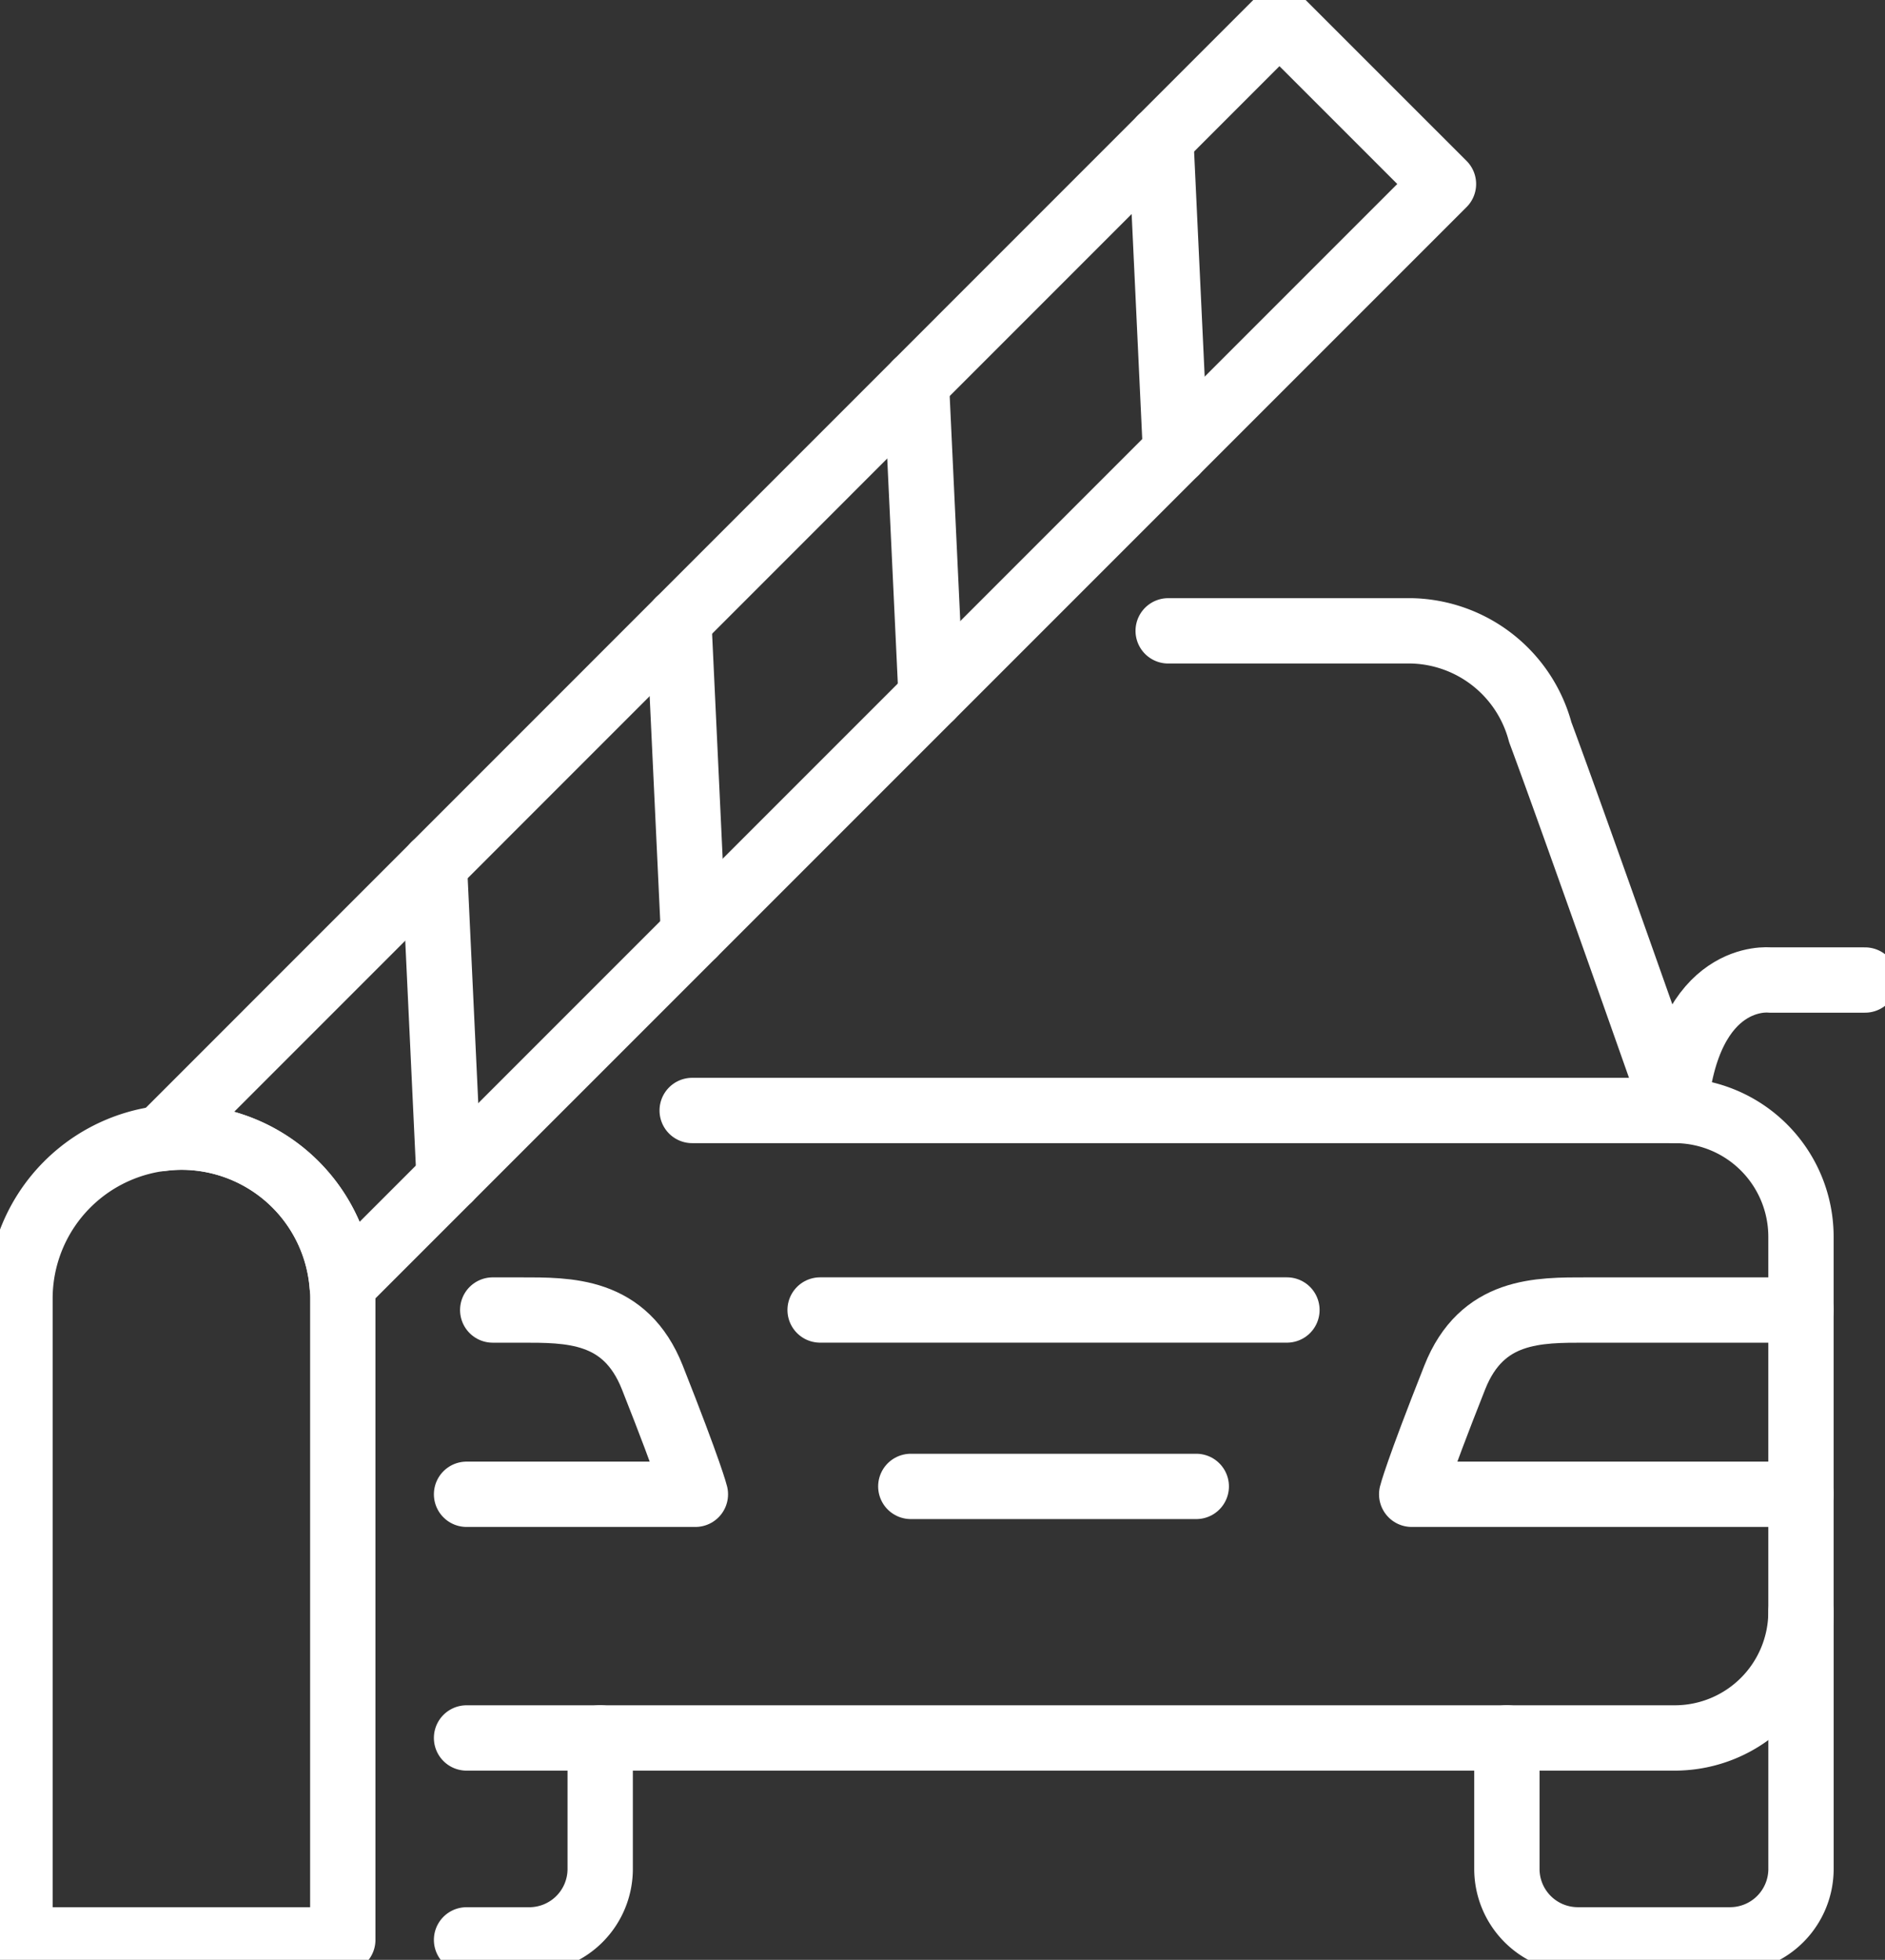
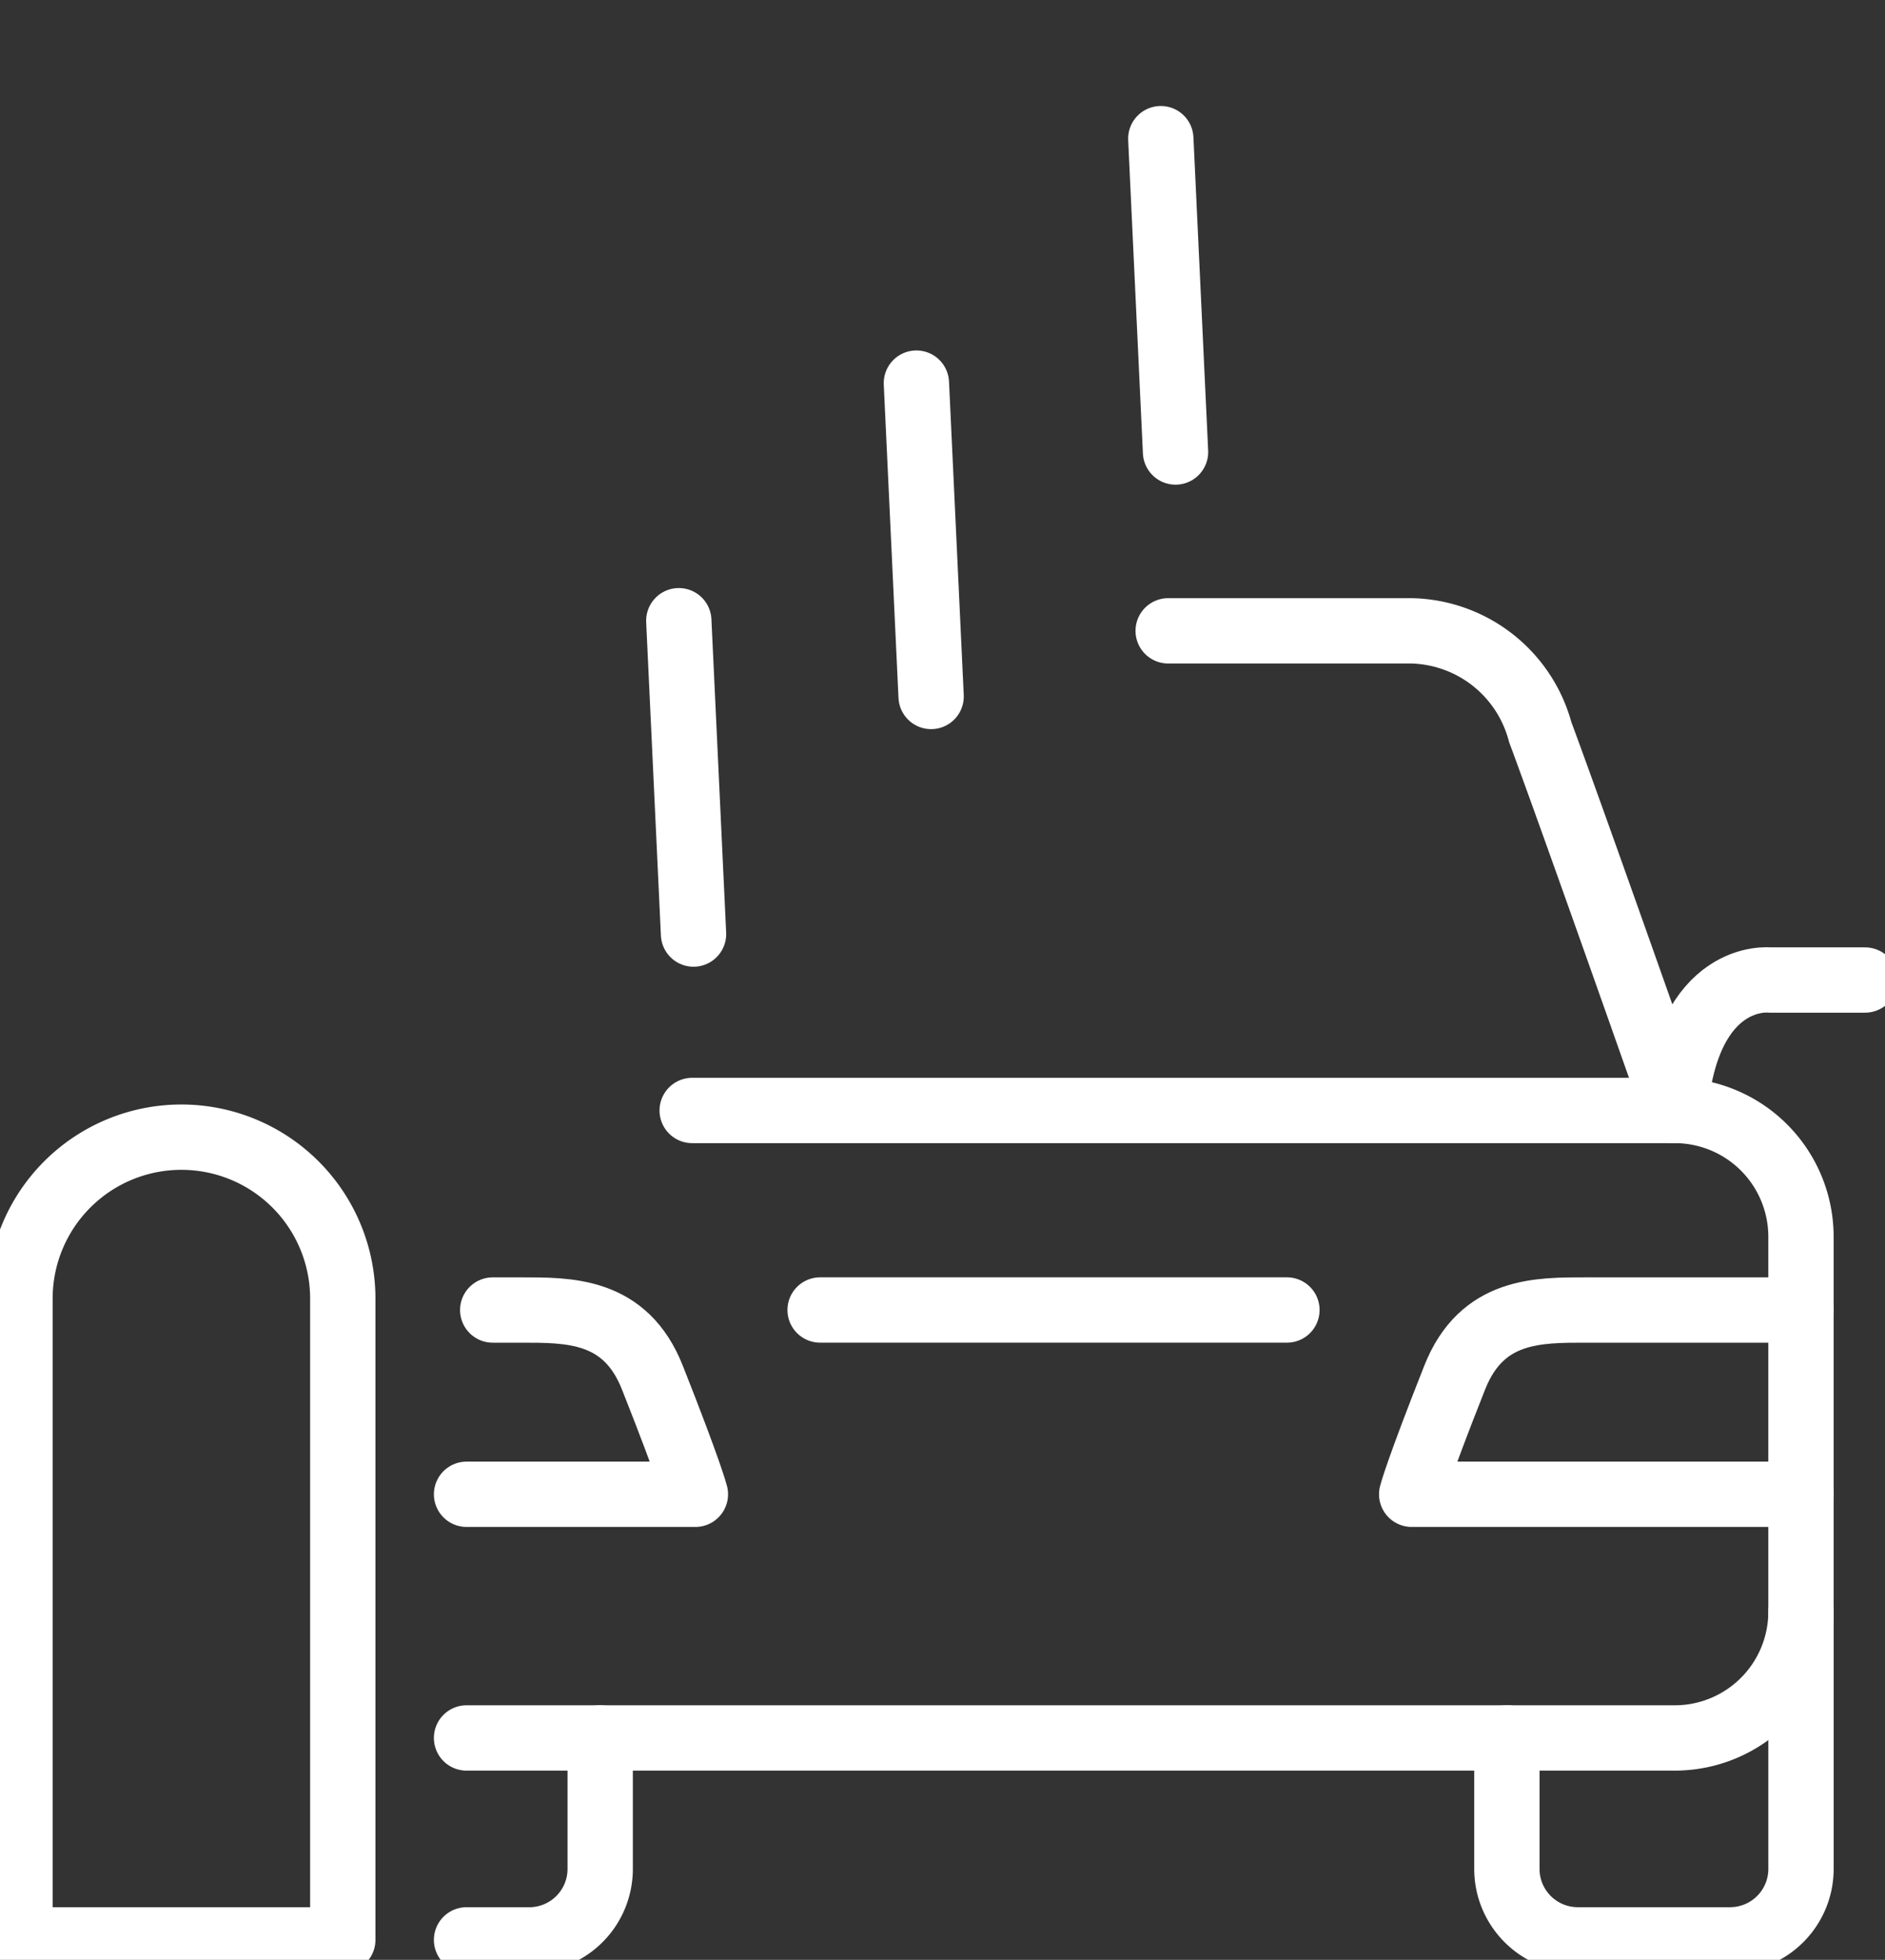
<svg xmlns="http://www.w3.org/2000/svg" id="Raggruppa_4123" data-name="Raggruppa 4123" width="57.719" height="60" viewBox="0 0 57.719 60">
  <rect x="0" y="0" width="57.719" height="60" fill="#333333" stroke="none" />
  <defs>
    <clipPath id="clip-path">
      <rect id="Rettangolo_205" data-name="Rettangolo 205" width="57.719" height="60" fill="none" stroke="#fff" stroke-linecap="round" stroke-width="2" />
    </clipPath>
  </defs>
  <g id="Raggruppa_4122" data-name="Raggruppa 4122" clip-path="url(#clip-path)">
    <path id="Tracciato_1311" data-name="Tracciato 1311" d="M87.737,47.372h7.457a4.175,4.175,0,0,1,3.935,3.1c1.033,2.773,4.131,11.585,4.131,11.585" transform="translate(-51.967 -28.059)" fill="none" stroke="#fff" stroke-linecap="round" stroke-linejoin="round" stroke-width="2" />
    <path id="Tracciato_1312" data-name="Tracciato 1312" d="M113.176,124.9v4.019a2.172,2.172,0,0,0,2.165,2.165h4.675a2.172,2.172,0,0,0,2.166-2.165v-7.874" transform="translate(-67.035 -71.696)" fill="none" stroke="#fff" stroke-linecap="round" stroke-linejoin="round" stroke-width="2" />
    <path id="Tracciato_1313" data-name="Tracciato 1313" d="M35.04,136.685h1.927a2.172,2.172,0,0,0,2.165-2.165V130.5" transform="translate(-20.754 -77.296)" fill="none" stroke="#fff" stroke-linecap="round" stroke-linejoin="round" stroke-width="2" />
    <path id="Tracciato_1314" data-name="Tracciato 1314" d="M41.949,83.389h30.1A3.866,3.866,0,0,1,75.9,87.244v11.5a3.866,3.866,0,0,1-3.854,3.855H35.04" transform="translate(-20.754 -49.392)" fill="none" stroke="#fff" stroke-linecap="round" stroke-linejoin="round" stroke-width="2" />
    <path id="Tracciato_1315" data-name="Tracciato 1315" d="M117.948,104.013H106.027s.15-.626,1.318-3.575c.831-2.1,2.564-2.066,4.04-2.066h6.562" transform="translate(-62.801 -58.266)" fill="none" stroke="#fff" stroke-linecap="round" stroke-linejoin="round" stroke-width="2" />
    <path id="Tracciato_1316" data-name="Tracciato 1316" d="M35.04,104.013h7.007s-.15-.626-1.318-3.575c-.831-2.1-2.564-2.066-4.04-2.066h-.848" transform="translate(-20.754 -58.266)" fill="none" stroke="#fff" stroke-linecap="round" stroke-linejoin="round" stroke-width="2" />
    <line id="Linea_139" data-name="Linea 139" x1="14.294" transform="translate(25.112 40.105)" fill="none" stroke="#fff" stroke-linecap="round" stroke-linejoin="round" stroke-width="2" />
-     <line id="Linea_140" data-name="Linea 140" x1="8.741" transform="translate(27.889 45.506)" fill="none" stroke="#fff" stroke-linecap="round" stroke-linejoin="round" stroke-width="2" />
    <path id="Tracciato_1317" data-name="Tracciato 1317" d="M131.625,73.588H128.7s-2.531-.285-2.894,3.993" transform="translate(-74.518 -43.585)" fill="none" stroke="#fff" stroke-linecap="round" stroke-linejoin="round" stroke-width="2" />
-     <line id="Linea_141" data-name="Linea 141" x1="0.451" y1="9.593" transform="translate(13.301 26.488)" fill="none" stroke="#fff" stroke-linecap="round" stroke-linejoin="round" stroke-width="2" />
    <line id="Linea_142" data-name="Linea 142" x1="0.451" y1="9.593" transform="translate(20.785 19.003)" fill="none" stroke="#fff" stroke-linecap="round" stroke-linejoin="round" stroke-width="2" />
    <line id="Linea_143" data-name="Linea 143" x1="0.451" y1="9.593" transform="translate(28.06 11.729)" fill="none" stroke="#fff" stroke-linecap="round" stroke-linejoin="round" stroke-width="2" />
    <line id="Linea_144" data-name="Linea 144" x1="0.451" y1="9.593" transform="translate(35.544 4.245)" fill="none" stroke="#fff" stroke-linecap="round" stroke-linejoin="round" stroke-width="2" />
    <path id="Tracciato_1318" data-name="Tracciato 1318" d="M6.442,85.394A4.942,4.942,0,0,0,1.5,90.336v19.632h9.884V90.336A4.942,4.942,0,0,0,6.442,85.394Z" transform="translate(-0.888 -50.58)" fill="none" stroke="#fff" stroke-linecap="round" stroke-linejoin="round" stroke-width="2" />
-     <path id="Tracciato_1319" data-name="Tracciato 1319" d="M12.718,35.7a4.94,4.94,0,0,1,4.922,4.543L51.363,6.521,46.341,1.5,12.1,35.746A4.9,4.9,0,0,1,12.718,35.7Z" transform="translate(-7.164 -0.888)" fill="none" stroke="#fff" stroke-linecap="round" stroke-linejoin="round" stroke-width="2" />
  </g>
</svg>